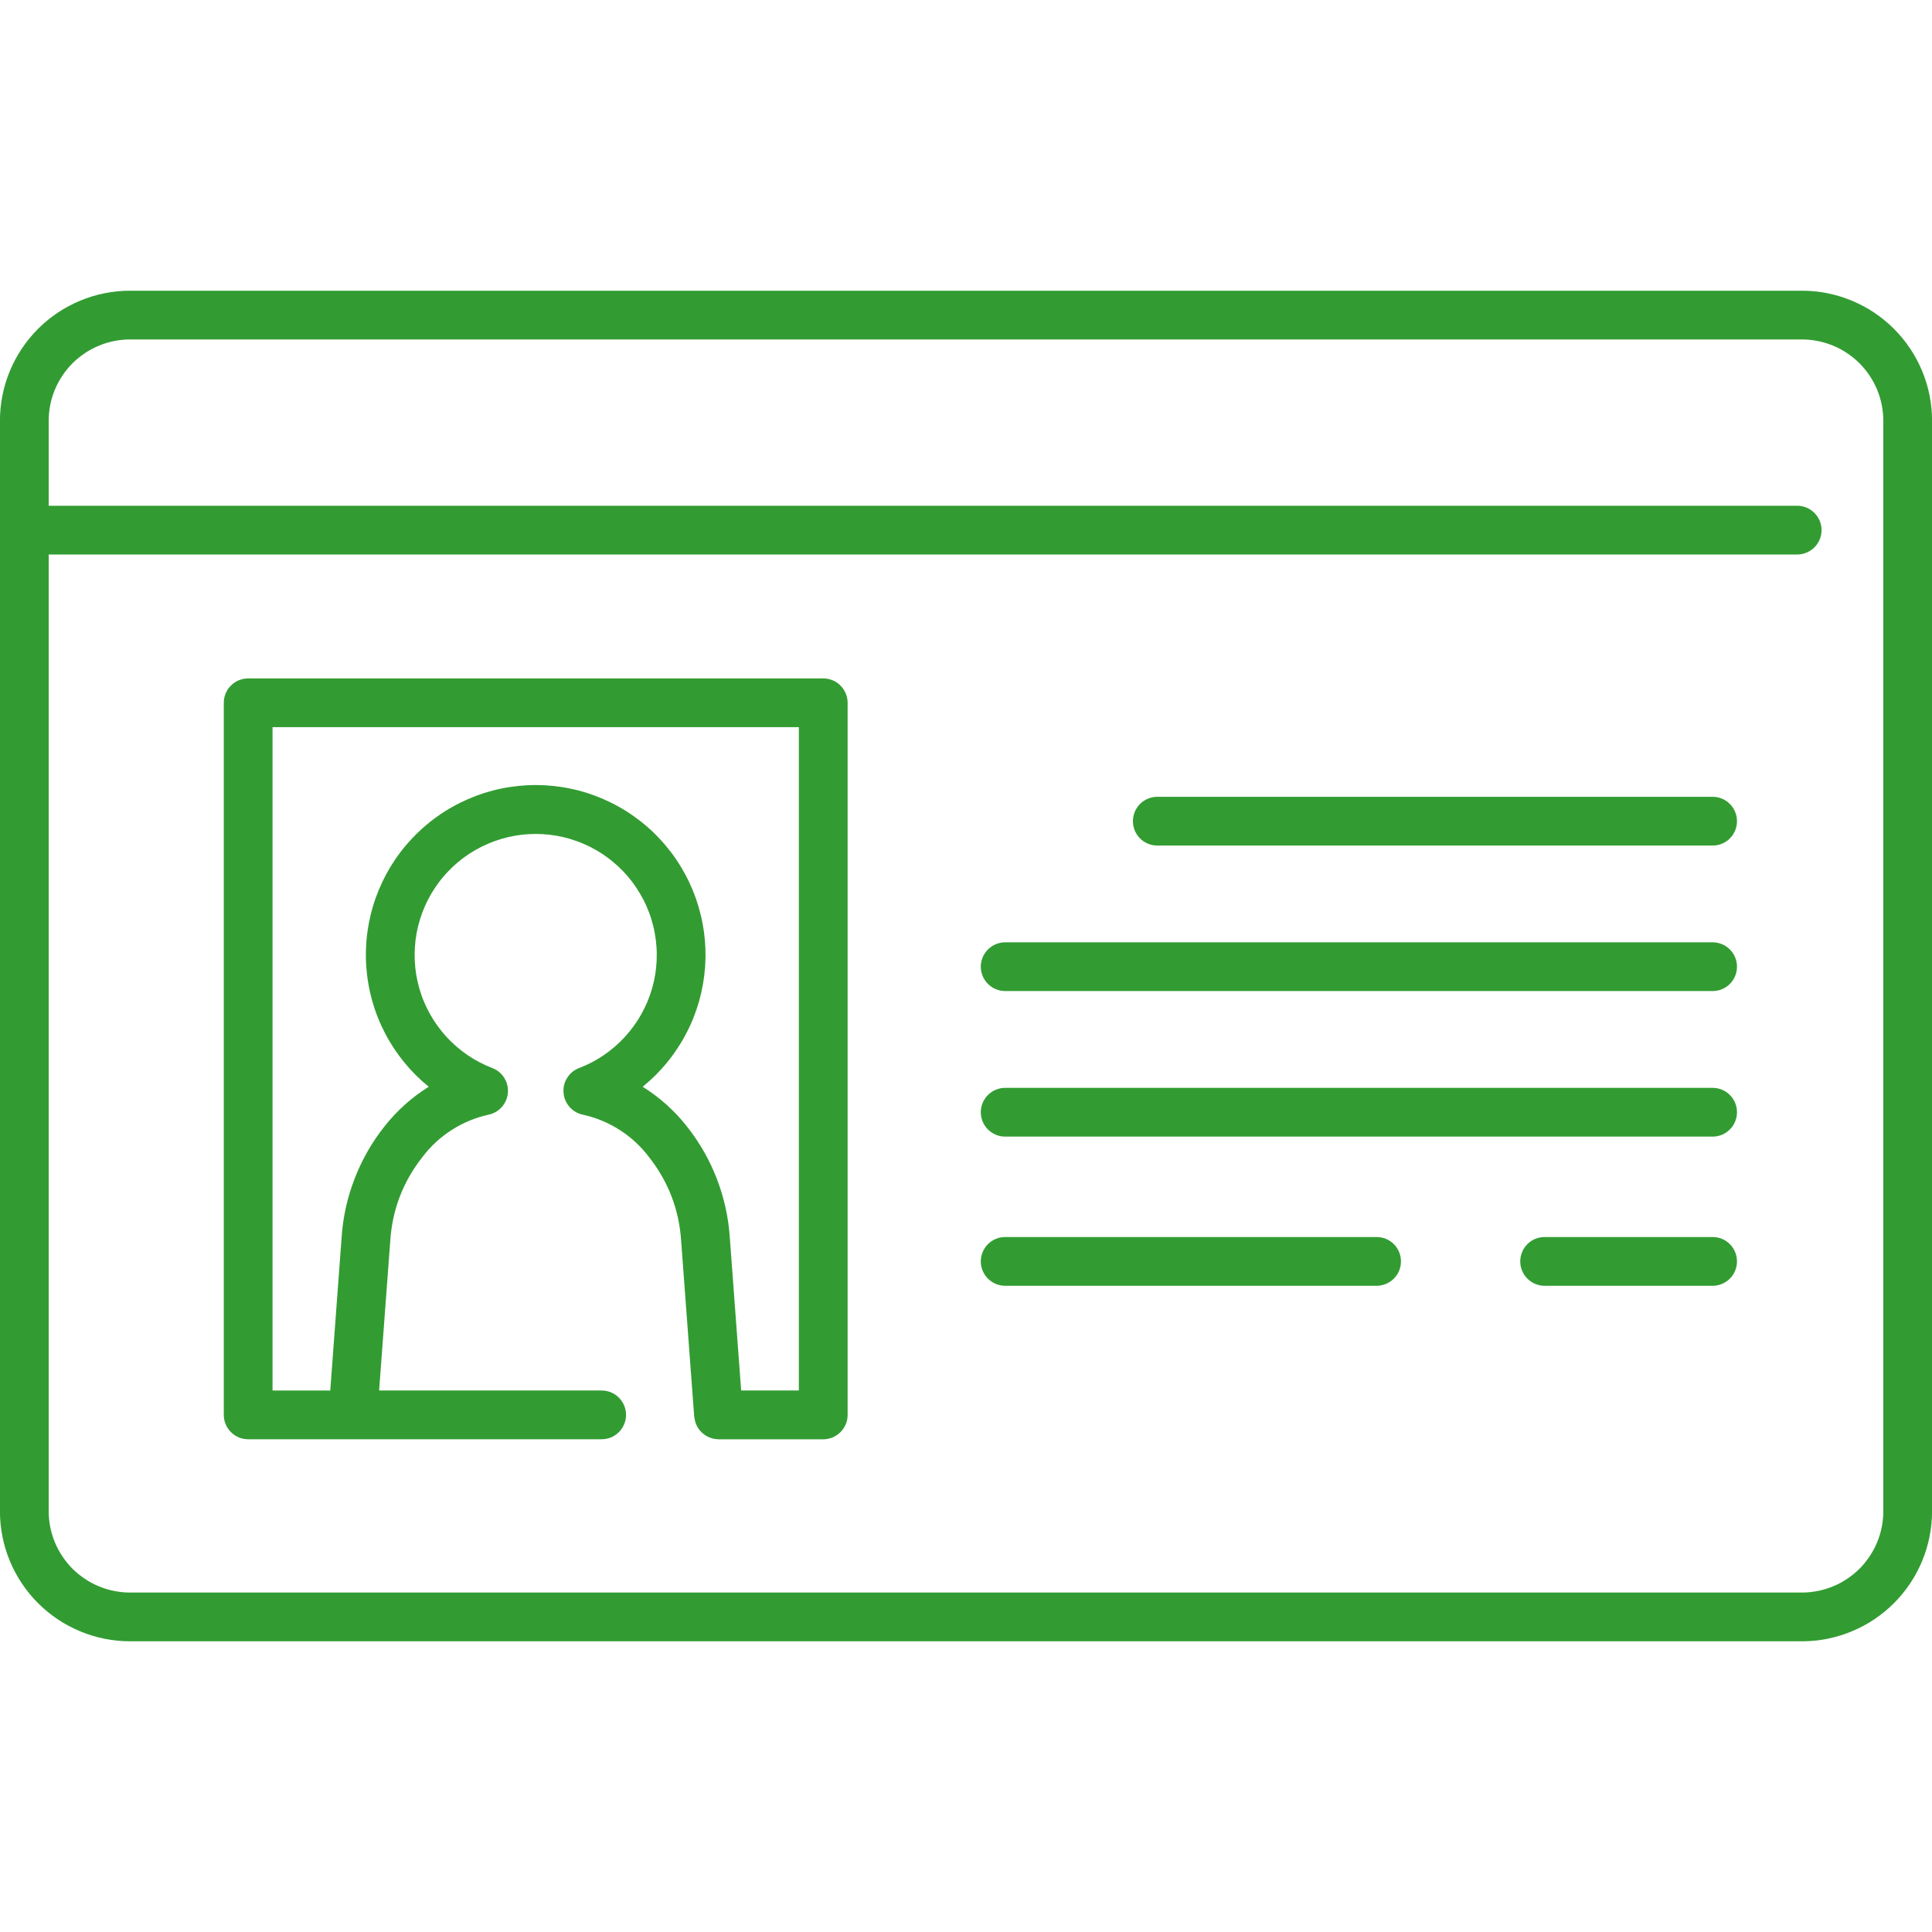
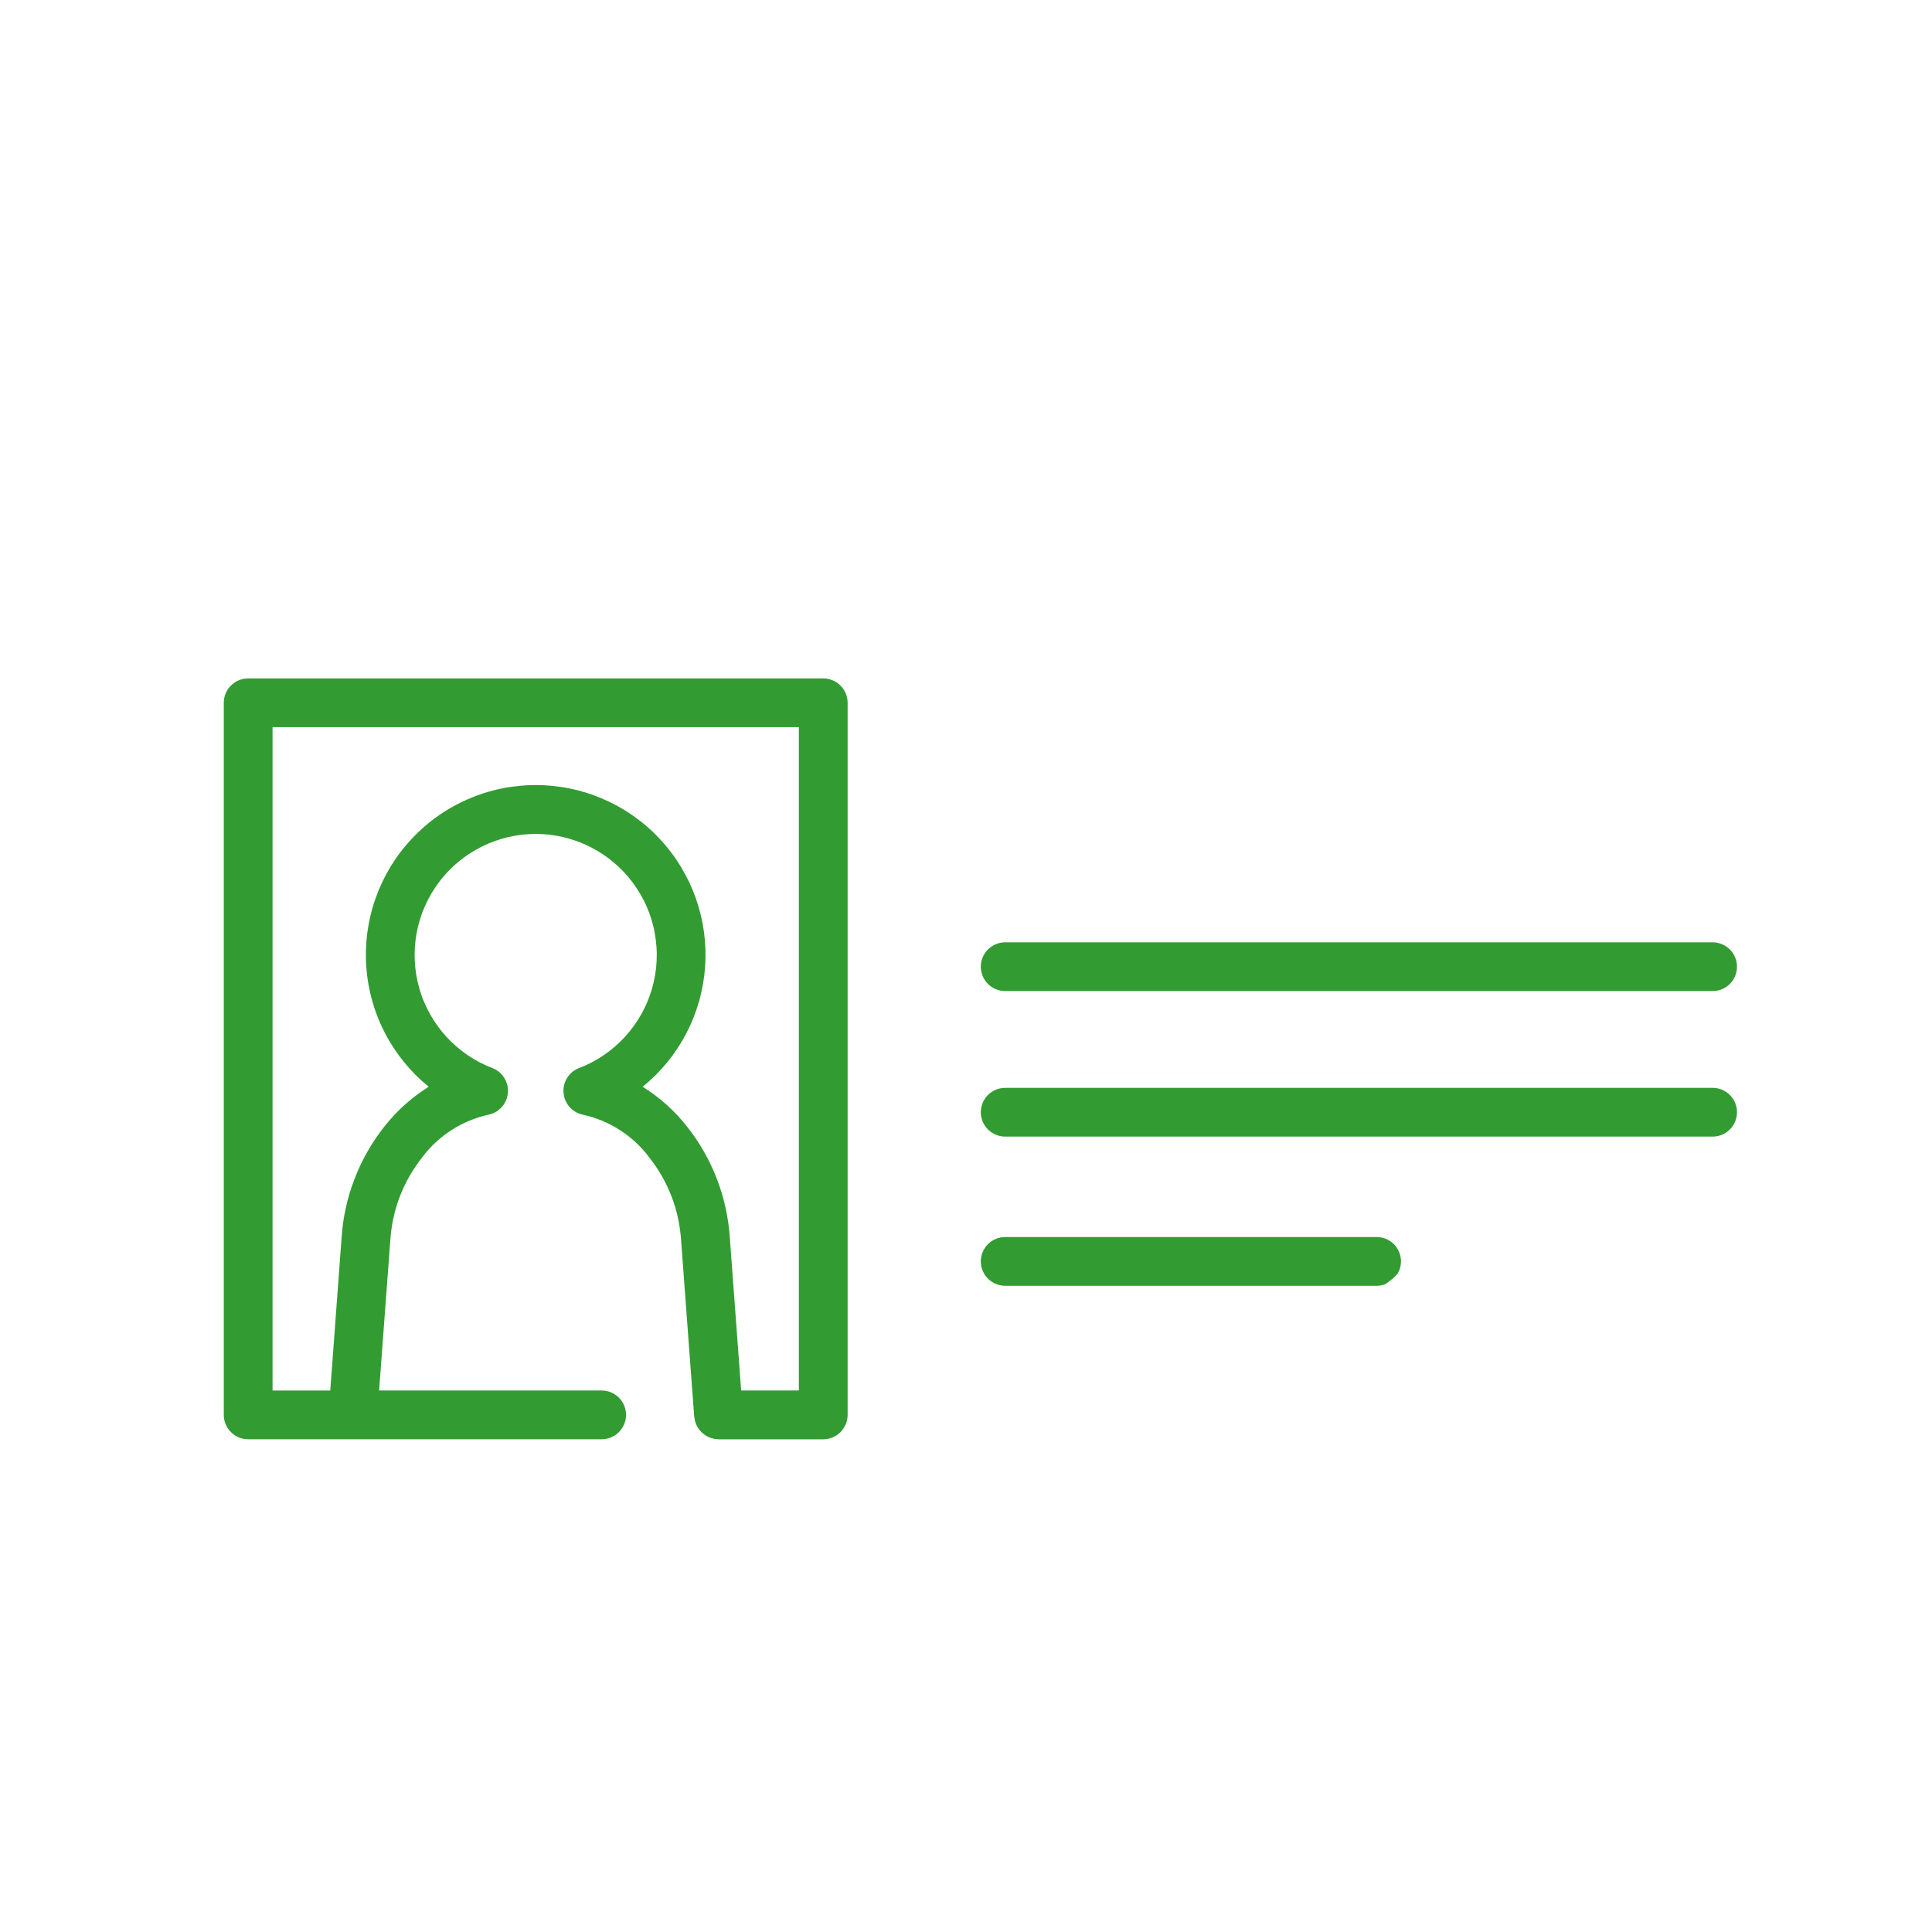
<svg xmlns="http://www.w3.org/2000/svg" width="200" zoomAndPan="magnify" viewBox="0 0 150 150" height="200" preserveAspectRatio="xMidYMid meet" version="1.0">
  <defs>
    <clipPath id="6aa4055cfd">
-       <path d="M 0 22.5 L 150 22.5 L 150 127.5 L 0 127.5 Z M 0 22.5 " clip-rule="nonzero" />
-     </clipPath>
+       </clipPath>
  </defs>
  <g clip-path="url(#6aa4055cfd)">
-     <path fill="#329c32" d="M 139.914 22.57 L 10.086 22.57 C 9.426 22.57 8.77 22.637 8.121 22.766 C 7.469 22.895 6.84 23.09 6.227 23.344 C 5.617 23.598 5.035 23.906 4.484 24.273 C 3.934 24.645 3.422 25.062 2.957 25.527 C 2.488 25.996 2.07 26.508 1.699 27.059 C 1.332 27.609 1.02 28.188 0.766 28.801 C 0.512 29.414 0.32 30.043 0.191 30.691 C 0.062 31.344 -0.004 31.996 -0.004 32.66 L -0.004 117.34 C -0.004 118.004 0.062 118.656 0.191 119.309 C 0.32 119.957 0.512 120.586 0.766 121.199 C 1.02 121.812 1.332 122.391 1.699 122.941 C 2.07 123.492 2.488 124.004 2.957 124.473 C 3.422 124.938 3.934 125.355 4.484 125.727 C 5.035 126.094 5.617 126.402 6.227 126.656 C 6.84 126.91 7.469 127.105 8.121 127.234 C 8.77 127.363 9.426 127.43 10.086 127.43 L 139.914 127.43 C 140.574 127.43 141.23 127.363 141.883 127.234 C 142.531 127.102 143.16 126.91 143.773 126.656 C 144.387 126.402 144.965 126.094 145.516 125.727 C 146.066 125.355 146.578 124.938 147.047 124.469 C 147.516 124 147.934 123.492 148.301 122.941 C 148.668 122.391 148.98 121.809 149.234 121.199 C 149.488 120.586 149.68 119.957 149.809 119.305 C 149.938 118.656 150.004 118 150.004 117.336 L 150.004 32.66 C 150.004 31.996 149.938 31.344 149.809 30.691 C 149.68 30.043 149.488 29.414 149.234 28.801 C 148.98 28.188 148.668 27.609 148.301 27.059 C 147.93 26.508 147.512 25.996 147.043 25.527 C 146.578 25.062 146.066 24.645 145.516 24.273 C 144.965 23.906 144.383 23.598 143.773 23.344 C 143.16 23.09 142.531 22.895 141.879 22.766 C 141.23 22.637 140.574 22.57 139.914 22.57 Z M 146.219 117.34 C 146.219 117.754 146.176 118.164 146.098 118.57 C 146.016 118.977 145.895 119.367 145.738 119.75 C 145.578 120.133 145.383 120.496 145.152 120.84 C 144.922 121.184 144.66 121.504 144.371 121.797 C 144.078 122.086 143.758 122.348 143.414 122.578 C 143.07 122.809 142.707 123.004 142.324 123.16 C 141.941 123.32 141.547 123.441 141.141 123.52 C 140.738 123.602 140.328 123.645 139.914 123.645 L 10.086 123.645 C 9.672 123.645 9.262 123.602 8.859 123.52 C 8.453 123.441 8.059 123.32 7.676 123.16 C 7.293 123.004 6.93 122.809 6.586 122.578 C 6.242 122.348 5.922 122.086 5.629 121.797 C 5.34 121.504 5.078 121.184 4.848 120.84 C 4.617 120.496 4.422 120.133 4.262 119.75 C 4.105 119.367 3.984 118.977 3.902 118.57 C 3.824 118.164 3.781 117.754 3.781 117.34 L 3.781 43.051 L 139.531 43.051 C 139.781 43.051 140.023 43.004 140.254 42.906 C 140.488 42.812 140.691 42.676 140.871 42.496 C 141.047 42.32 141.184 42.117 141.281 41.883 C 141.375 41.652 141.426 41.41 141.426 41.16 C 141.426 40.906 141.375 40.668 141.281 40.434 C 141.184 40.203 141.047 40 140.871 39.82 C 140.691 39.645 140.488 39.508 140.254 39.41 C 140.023 39.312 139.781 39.266 139.531 39.266 L 3.781 39.266 L 3.781 32.66 C 3.781 32.246 3.824 31.836 3.902 31.43 C 3.984 31.023 4.105 30.633 4.262 30.25 C 4.422 29.867 4.617 29.504 4.848 29.16 C 5.078 28.816 5.34 28.496 5.629 28.203 C 5.922 27.914 6.242 27.652 6.586 27.422 C 6.93 27.191 7.293 26.996 7.676 26.84 C 8.059 26.68 8.453 26.559 8.855 26.48 C 9.262 26.398 9.672 26.355 10.086 26.355 L 139.914 26.355 C 140.328 26.355 140.738 26.398 141.141 26.48 C 141.547 26.559 141.941 26.68 142.324 26.84 C 142.707 26.996 143.07 27.191 143.414 27.422 C 143.758 27.652 144.078 27.914 144.371 28.203 C 144.66 28.496 144.922 28.816 145.152 29.16 C 145.383 29.504 145.578 29.867 145.738 30.25 C 145.895 30.633 146.016 31.023 146.098 31.43 C 146.176 31.836 146.219 32.246 146.219 32.66 Z M 146.219 117.34 " fill-opacity="1" fill-rule="nonzero" />
-   </g>
+     </g>
  <path fill="#329c32" d="M 63.914 52.672 L 19.27 52.672 C 19.016 52.672 18.773 52.719 18.543 52.816 C 18.312 52.91 18.105 53.047 17.93 53.227 C 17.75 53.402 17.613 53.609 17.52 53.84 C 17.422 54.07 17.375 54.312 17.375 54.566 L 17.375 109.852 C 17.375 110.102 17.422 110.344 17.52 110.574 C 17.613 110.809 17.75 111.012 17.93 111.188 C 18.105 111.367 18.312 111.504 18.543 111.602 C 18.773 111.695 19.016 111.742 19.27 111.742 L 46.711 111.742 C 46.965 111.742 47.203 111.695 47.438 111.602 C 47.668 111.504 47.875 111.367 48.051 111.188 C 48.227 111.012 48.363 110.809 48.461 110.574 C 48.559 110.344 48.605 110.102 48.605 109.852 C 48.605 109.602 48.559 109.359 48.461 109.125 C 48.363 108.895 48.227 108.691 48.051 108.512 C 47.875 108.336 47.668 108.199 47.438 108.102 C 47.203 108.008 46.965 107.957 46.711 107.957 L 29.434 107.957 L 30.297 96.383 C 30.449 93.938 31.285 91.75 32.801 89.828 C 33.434 88.992 34.191 88.293 35.074 87.727 C 35.957 87.164 36.91 86.77 37.93 86.543 C 38.344 86.457 38.688 86.254 38.965 85.941 C 39.242 85.625 39.398 85.258 39.43 84.84 C 39.465 84.422 39.367 84.035 39.145 83.68 C 38.922 83.324 38.613 83.074 38.223 82.922 C 37.883 82.793 37.555 82.645 37.234 82.477 C 36.91 82.309 36.602 82.121 36.301 81.918 C 36 81.711 35.715 81.492 35.441 81.254 C 35.164 81.016 34.906 80.766 34.66 80.496 C 34.414 80.23 34.188 79.949 33.977 79.656 C 33.762 79.363 33.566 79.055 33.391 78.738 C 33.211 78.422 33.055 78.098 32.914 77.762 C 32.773 77.43 32.656 77.086 32.555 76.738 C 32.457 76.391 32.375 76.035 32.316 75.68 C 32.258 75.32 32.219 74.961 32.203 74.598 C 32.184 74.234 32.188 73.875 32.215 73.512 C 32.238 73.148 32.281 72.789 32.348 72.434 C 32.414 72.078 32.5 71.727 32.609 71.379 C 32.715 71.031 32.84 70.691 32.988 70.359 C 33.133 70.031 33.297 69.707 33.48 69.395 C 33.664 69.082 33.867 68.781 34.086 68.488 C 34.301 68.199 34.535 67.926 34.789 67.66 C 35.039 67.398 35.301 67.152 35.582 66.922 C 35.859 66.688 36.152 66.473 36.453 66.273 C 36.758 66.078 37.074 65.898 37.398 65.734 C 37.723 65.574 38.055 65.43 38.395 65.309 C 38.738 65.184 39.082 65.082 39.438 64.996 C 39.789 64.914 40.148 64.852 40.508 64.809 C 40.867 64.77 41.23 64.746 41.59 64.746 C 41.953 64.746 42.316 64.77 42.676 64.809 C 43.035 64.852 43.395 64.914 43.746 64.996 C 44.098 65.082 44.445 65.184 44.785 65.309 C 45.129 65.43 45.461 65.574 45.785 65.734 C 46.109 65.898 46.426 66.078 46.727 66.273 C 47.031 66.473 47.324 66.688 47.602 66.922 C 47.879 67.152 48.145 67.398 48.395 67.66 C 48.645 67.926 48.879 68.199 49.098 68.488 C 49.316 68.781 49.516 69.082 49.699 69.395 C 49.883 69.707 50.051 70.027 50.195 70.359 C 50.34 70.691 50.469 71.031 50.574 71.379 C 50.68 71.727 50.77 72.078 50.832 72.434 C 50.898 72.789 50.945 73.148 50.969 73.512 C 50.996 73.875 50.996 74.234 50.98 74.598 C 50.965 74.961 50.926 75.32 50.867 75.68 C 50.809 76.035 50.727 76.391 50.629 76.738 C 50.527 77.086 50.406 77.43 50.27 77.762 C 50.129 78.098 49.969 78.422 49.793 78.738 C 49.617 79.055 49.422 79.363 49.207 79.656 C 48.996 79.949 48.766 80.23 48.523 80.496 C 48.277 80.766 48.016 81.016 47.742 81.254 C 47.469 81.492 47.184 81.711 46.883 81.918 C 46.582 82.121 46.273 82.309 45.949 82.477 C 45.629 82.645 45.301 82.793 44.961 82.922 C 44.57 83.074 44.262 83.324 44.039 83.68 C 43.812 84.035 43.719 84.422 43.754 84.84 C 43.785 85.258 43.941 85.625 44.219 85.941 C 44.496 86.254 44.84 86.457 45.25 86.543 C 46.273 86.77 47.227 87.164 48.109 87.727 C 48.992 88.293 49.75 88.992 50.383 89.828 C 51.898 91.75 52.734 93.938 52.887 96.383 L 53.898 109.992 C 53.902 110.031 53.914 110.07 53.922 110.109 C 53.934 110.234 53.965 110.355 54.008 110.477 C 54.027 110.535 54.051 110.594 54.078 110.652 C 54.105 110.711 54.133 110.754 54.16 110.805 C 54.191 110.863 54.227 110.914 54.266 110.969 C 54.297 111.016 54.336 111.055 54.371 111.098 C 54.414 111.148 54.461 111.195 54.508 111.238 C 54.547 111.277 54.59 111.312 54.637 111.344 C 54.688 111.387 54.738 111.422 54.797 111.457 C 54.844 111.488 54.895 111.516 54.945 111.539 C 55.055 111.598 55.172 111.641 55.293 111.672 C 55.352 111.688 55.41 111.703 55.473 111.715 C 55.539 111.723 55.602 111.73 55.668 111.734 C 55.707 111.734 55.746 111.746 55.785 111.746 L 63.914 111.746 C 64.168 111.746 64.406 111.695 64.641 111.602 C 64.871 111.504 65.074 111.367 65.254 111.191 C 65.43 111.012 65.566 110.809 65.664 110.578 C 65.762 110.344 65.809 110.102 65.809 109.852 L 65.809 54.566 C 65.809 54.312 65.762 54.07 65.664 53.84 C 65.566 53.609 65.43 53.402 65.254 53.227 C 65.074 53.047 64.871 52.91 64.641 52.816 C 64.406 52.719 64.168 52.672 63.914 52.672 Z M 62.023 107.957 L 57.543 107.957 L 56.664 96.102 C 56.559 94.523 56.223 93 55.656 91.523 C 55.09 90.051 54.312 88.695 53.332 87.457 C 52.367 86.23 51.219 85.203 49.898 84.375 C 50.246 84.09 50.582 83.789 50.902 83.473 C 51.219 83.152 51.523 82.82 51.809 82.469 C 52.094 82.121 52.359 81.758 52.605 81.379 C 52.855 81.004 53.082 80.617 53.289 80.215 C 53.5 79.816 53.688 79.406 53.852 78.988 C 54.016 78.566 54.16 78.141 54.285 77.707 C 54.406 77.273 54.504 76.832 54.582 76.391 C 54.66 75.945 54.715 75.496 54.746 75.047 C 54.777 74.598 54.785 74.148 54.77 73.695 C 54.754 73.246 54.715 72.797 54.656 72.352 C 54.594 71.902 54.512 71.461 54.402 71.023 C 54.297 70.586 54.168 70.152 54.02 69.73 C 53.867 69.305 53.695 68.887 53.504 68.48 C 53.309 68.074 53.094 67.676 52.859 67.289 C 52.629 66.906 52.375 66.531 52.102 66.172 C 51.828 65.812 51.539 65.469 51.23 65.141 C 50.926 64.809 50.602 64.496 50.262 64.199 C 49.922 63.902 49.566 63.625 49.199 63.367 C 48.832 63.105 48.449 62.863 48.059 62.645 C 47.664 62.422 47.262 62.223 46.848 62.043 C 46.434 61.863 46.012 61.703 45.582 61.566 C 45.152 61.43 44.719 61.316 44.277 61.227 C 43.832 61.133 43.391 61.066 42.941 61.02 C 42.492 60.973 42.043 60.949 41.59 60.949 C 41.141 60.949 40.691 60.973 40.242 61.02 C 39.793 61.066 39.348 61.133 38.906 61.227 C 38.465 61.316 38.031 61.43 37.602 61.566 C 37.172 61.703 36.75 61.863 36.336 62.043 C 35.922 62.223 35.52 62.422 35.125 62.645 C 34.73 62.863 34.352 63.105 33.984 63.367 C 33.613 63.625 33.262 63.902 32.922 64.199 C 32.582 64.496 32.258 64.809 31.949 65.141 C 31.645 65.469 31.352 65.812 31.082 66.172 C 30.809 66.531 30.555 66.906 30.32 67.289 C 30.086 67.676 29.875 68.074 29.68 68.48 C 29.488 68.887 29.316 69.305 29.164 69.73 C 29.012 70.152 28.883 70.586 28.777 71.023 C 28.672 71.461 28.59 71.902 28.527 72.352 C 28.465 72.797 28.43 73.246 28.414 73.695 C 28.398 74.148 28.406 74.598 28.438 75.047 C 28.469 75.496 28.523 75.945 28.602 76.391 C 28.676 76.832 28.777 77.273 28.898 77.707 C 29.02 78.141 29.164 78.566 29.332 78.988 C 29.496 79.406 29.684 79.816 29.891 80.215 C 30.098 80.617 30.328 81.004 30.574 81.379 C 30.824 81.758 31.09 82.121 31.375 82.469 C 31.66 82.82 31.961 83.152 32.281 83.473 C 32.602 83.789 32.934 84.09 33.285 84.375 C 31.961 85.203 30.816 86.23 29.848 87.457 C 28.867 88.695 28.094 90.051 27.527 91.527 C 26.957 93 26.621 94.527 26.52 96.105 L 25.641 107.961 L 21.16 107.961 L 21.16 56.457 L 62.023 56.457 Z M 62.023 107.957 " fill-opacity="1" fill-rule="nonzero" />
-   <path fill="#329c32" d="M 132.969 96.043 L 119.922 96.043 C 119.672 96.043 119.43 96.09 119.199 96.184 C 118.965 96.281 118.762 96.418 118.586 96.594 C 118.406 96.773 118.27 96.977 118.176 97.211 C 118.078 97.441 118.031 97.684 118.031 97.934 C 118.031 98.184 118.078 98.426 118.176 98.66 C 118.27 98.891 118.406 99.094 118.586 99.273 C 118.762 99.449 118.965 99.586 119.199 99.684 C 119.43 99.777 119.672 99.828 119.922 99.828 L 132.969 99.828 C 133.219 99.828 133.461 99.777 133.691 99.684 C 133.926 99.586 134.129 99.449 134.305 99.273 C 134.484 99.094 134.621 98.891 134.715 98.656 C 134.812 98.426 134.859 98.184 134.859 97.934 C 134.859 97.684 134.812 97.441 134.715 97.211 C 134.621 96.977 134.484 96.773 134.305 96.594 C 134.129 96.418 133.926 96.281 133.691 96.184 C 133.461 96.09 133.219 96.043 132.969 96.043 Z M 132.969 96.043 " fill-opacity="1" fill-rule="nonzero" />
-   <path fill="#329c32" d="M 106.879 96.043 L 78.043 96.043 C 77.793 96.043 77.551 96.09 77.32 96.184 C 77.086 96.281 76.883 96.418 76.703 96.594 C 76.527 96.773 76.391 96.977 76.293 97.211 C 76.199 97.441 76.148 97.684 76.148 97.934 C 76.148 98.184 76.199 98.426 76.293 98.66 C 76.391 98.891 76.527 99.094 76.703 99.273 C 76.883 99.449 77.086 99.586 77.32 99.684 C 77.551 99.777 77.793 99.828 78.043 99.828 L 106.879 99.828 C 107.129 99.828 107.371 99.777 107.602 99.684 C 107.836 99.586 108.039 99.449 108.219 99.273 C 108.395 99.094 108.531 98.891 108.629 98.656 C 108.723 98.426 108.77 98.184 108.77 97.934 C 108.77 97.684 108.723 97.441 108.629 97.211 C 108.531 96.977 108.395 96.773 108.219 96.594 C 108.039 96.418 107.836 96.281 107.602 96.184 C 107.371 96.09 107.129 96.043 106.879 96.043 Z M 106.879 96.043 " fill-opacity="1" fill-rule="nonzero" />
+   <path fill="#329c32" d="M 106.879 96.043 L 78.043 96.043 C 77.793 96.043 77.551 96.09 77.32 96.184 C 77.086 96.281 76.883 96.418 76.703 96.594 C 76.527 96.773 76.391 96.977 76.293 97.211 C 76.199 97.441 76.148 97.684 76.148 97.934 C 76.148 98.184 76.199 98.426 76.293 98.66 C 76.391 98.891 76.527 99.094 76.703 99.273 C 76.883 99.449 77.086 99.586 77.32 99.684 C 77.551 99.777 77.793 99.828 78.043 99.828 L 106.879 99.828 C 107.129 99.828 107.371 99.777 107.602 99.684 C 108.395 99.094 108.531 98.891 108.629 98.656 C 108.723 98.426 108.77 98.184 108.77 97.934 C 108.77 97.684 108.723 97.441 108.629 97.211 C 108.531 96.977 108.395 96.773 108.219 96.594 C 108.039 96.418 107.836 96.281 107.602 96.184 C 107.371 96.09 107.129 96.043 106.879 96.043 Z M 106.879 96.043 " fill-opacity="1" fill-rule="nonzero" />
  <path fill="#329c32" d="M 132.969 84.461 L 78.043 84.461 C 77.793 84.461 77.551 84.508 77.32 84.605 C 77.086 84.699 76.883 84.836 76.703 85.016 C 76.527 85.191 76.391 85.395 76.293 85.629 C 76.199 85.859 76.148 86.102 76.148 86.352 C 76.148 86.605 76.199 86.844 76.293 87.078 C 76.391 87.309 76.527 87.512 76.703 87.691 C 76.883 87.867 77.086 88.004 77.32 88.102 C 77.551 88.199 77.793 88.246 78.043 88.246 L 132.969 88.246 C 133.219 88.246 133.461 88.199 133.691 88.102 C 133.926 88.004 134.129 87.867 134.305 87.691 C 134.484 87.512 134.621 87.309 134.715 87.078 C 134.812 86.844 134.859 86.605 134.859 86.352 C 134.859 86.102 134.812 85.859 134.715 85.629 C 134.621 85.395 134.484 85.191 134.305 85.016 C 134.129 84.836 133.926 84.699 133.691 84.605 C 133.461 84.508 133.219 84.461 132.969 84.461 Z M 132.969 84.461 " fill-opacity="1" fill-rule="nonzero" />
  <path fill="#329c32" d="M 132.969 73.16 L 78.043 73.16 C 77.793 73.16 77.551 73.211 77.32 73.305 C 77.086 73.402 76.883 73.539 76.703 73.715 C 76.527 73.895 76.391 74.098 76.293 74.328 C 76.199 74.562 76.148 74.805 76.148 75.055 C 76.148 75.305 76.199 75.547 76.293 75.777 C 76.391 76.012 76.527 76.215 76.703 76.391 C 76.883 76.57 77.086 76.707 77.32 76.801 C 77.551 76.898 77.793 76.945 78.043 76.945 L 132.969 76.945 C 133.219 76.945 133.461 76.898 133.691 76.801 C 133.926 76.707 134.129 76.57 134.305 76.391 C 134.484 76.215 134.621 76.012 134.715 75.777 C 134.812 75.547 134.859 75.305 134.859 75.055 C 134.859 74.805 134.812 74.562 134.715 74.328 C 134.621 74.098 134.484 73.895 134.305 73.715 C 134.129 73.539 133.926 73.402 133.691 73.305 C 133.461 73.211 133.219 73.16 132.969 73.16 Z M 132.969 73.16 " fill-opacity="1" fill-rule="nonzero" />
-   <path fill="#329c32" d="M 132.969 61.863 L 89.852 61.863 C 89.602 61.863 89.359 61.91 89.129 62.008 C 88.895 62.102 88.691 62.238 88.512 62.418 C 88.336 62.594 88.199 62.801 88.102 63.031 C 88.008 63.262 87.961 63.504 87.961 63.754 C 87.961 64.008 88.008 64.25 88.102 64.48 C 88.199 64.711 88.336 64.918 88.512 65.094 C 88.691 65.273 88.895 65.41 89.129 65.504 C 89.359 65.602 89.602 65.648 89.852 65.648 L 132.969 65.648 C 133.219 65.648 133.461 65.602 133.691 65.504 C 133.926 65.41 134.129 65.273 134.305 65.094 C 134.484 64.918 134.621 64.711 134.715 64.48 C 134.812 64.25 134.859 64.008 134.859 63.754 C 134.859 63.504 134.812 63.262 134.715 63.031 C 134.621 62.801 134.484 62.594 134.305 62.418 C 134.129 62.238 133.926 62.102 133.691 62.008 C 133.461 61.91 133.219 61.863 132.969 61.863 Z M 132.969 61.863 " fill-opacity="1" fill-rule="nonzero" />
</svg>